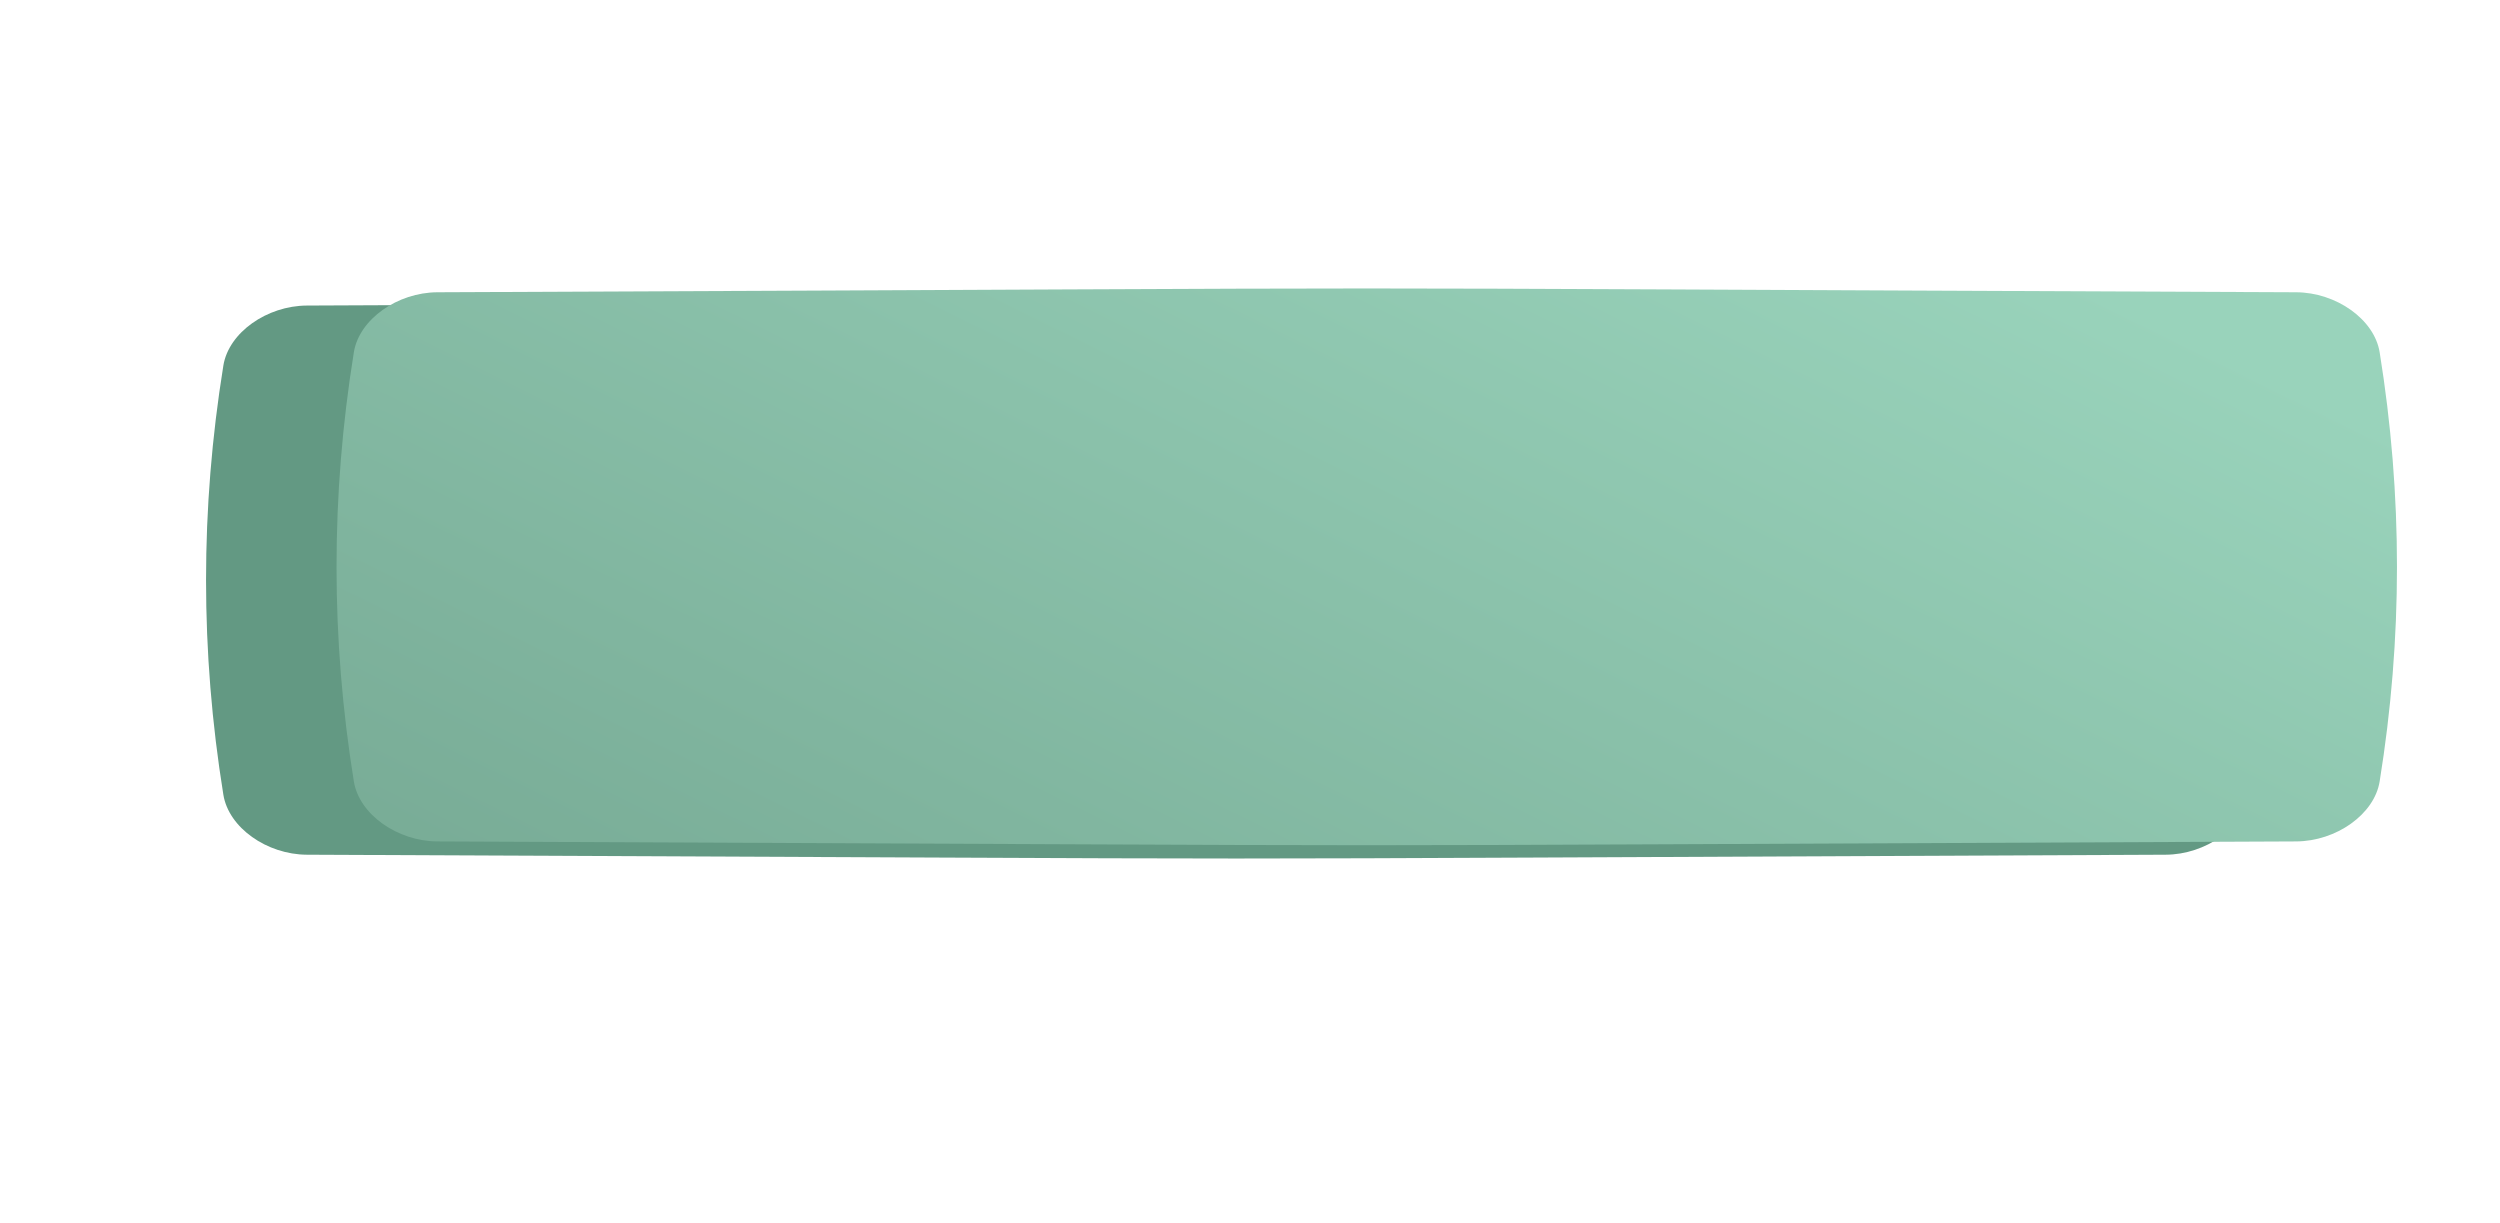
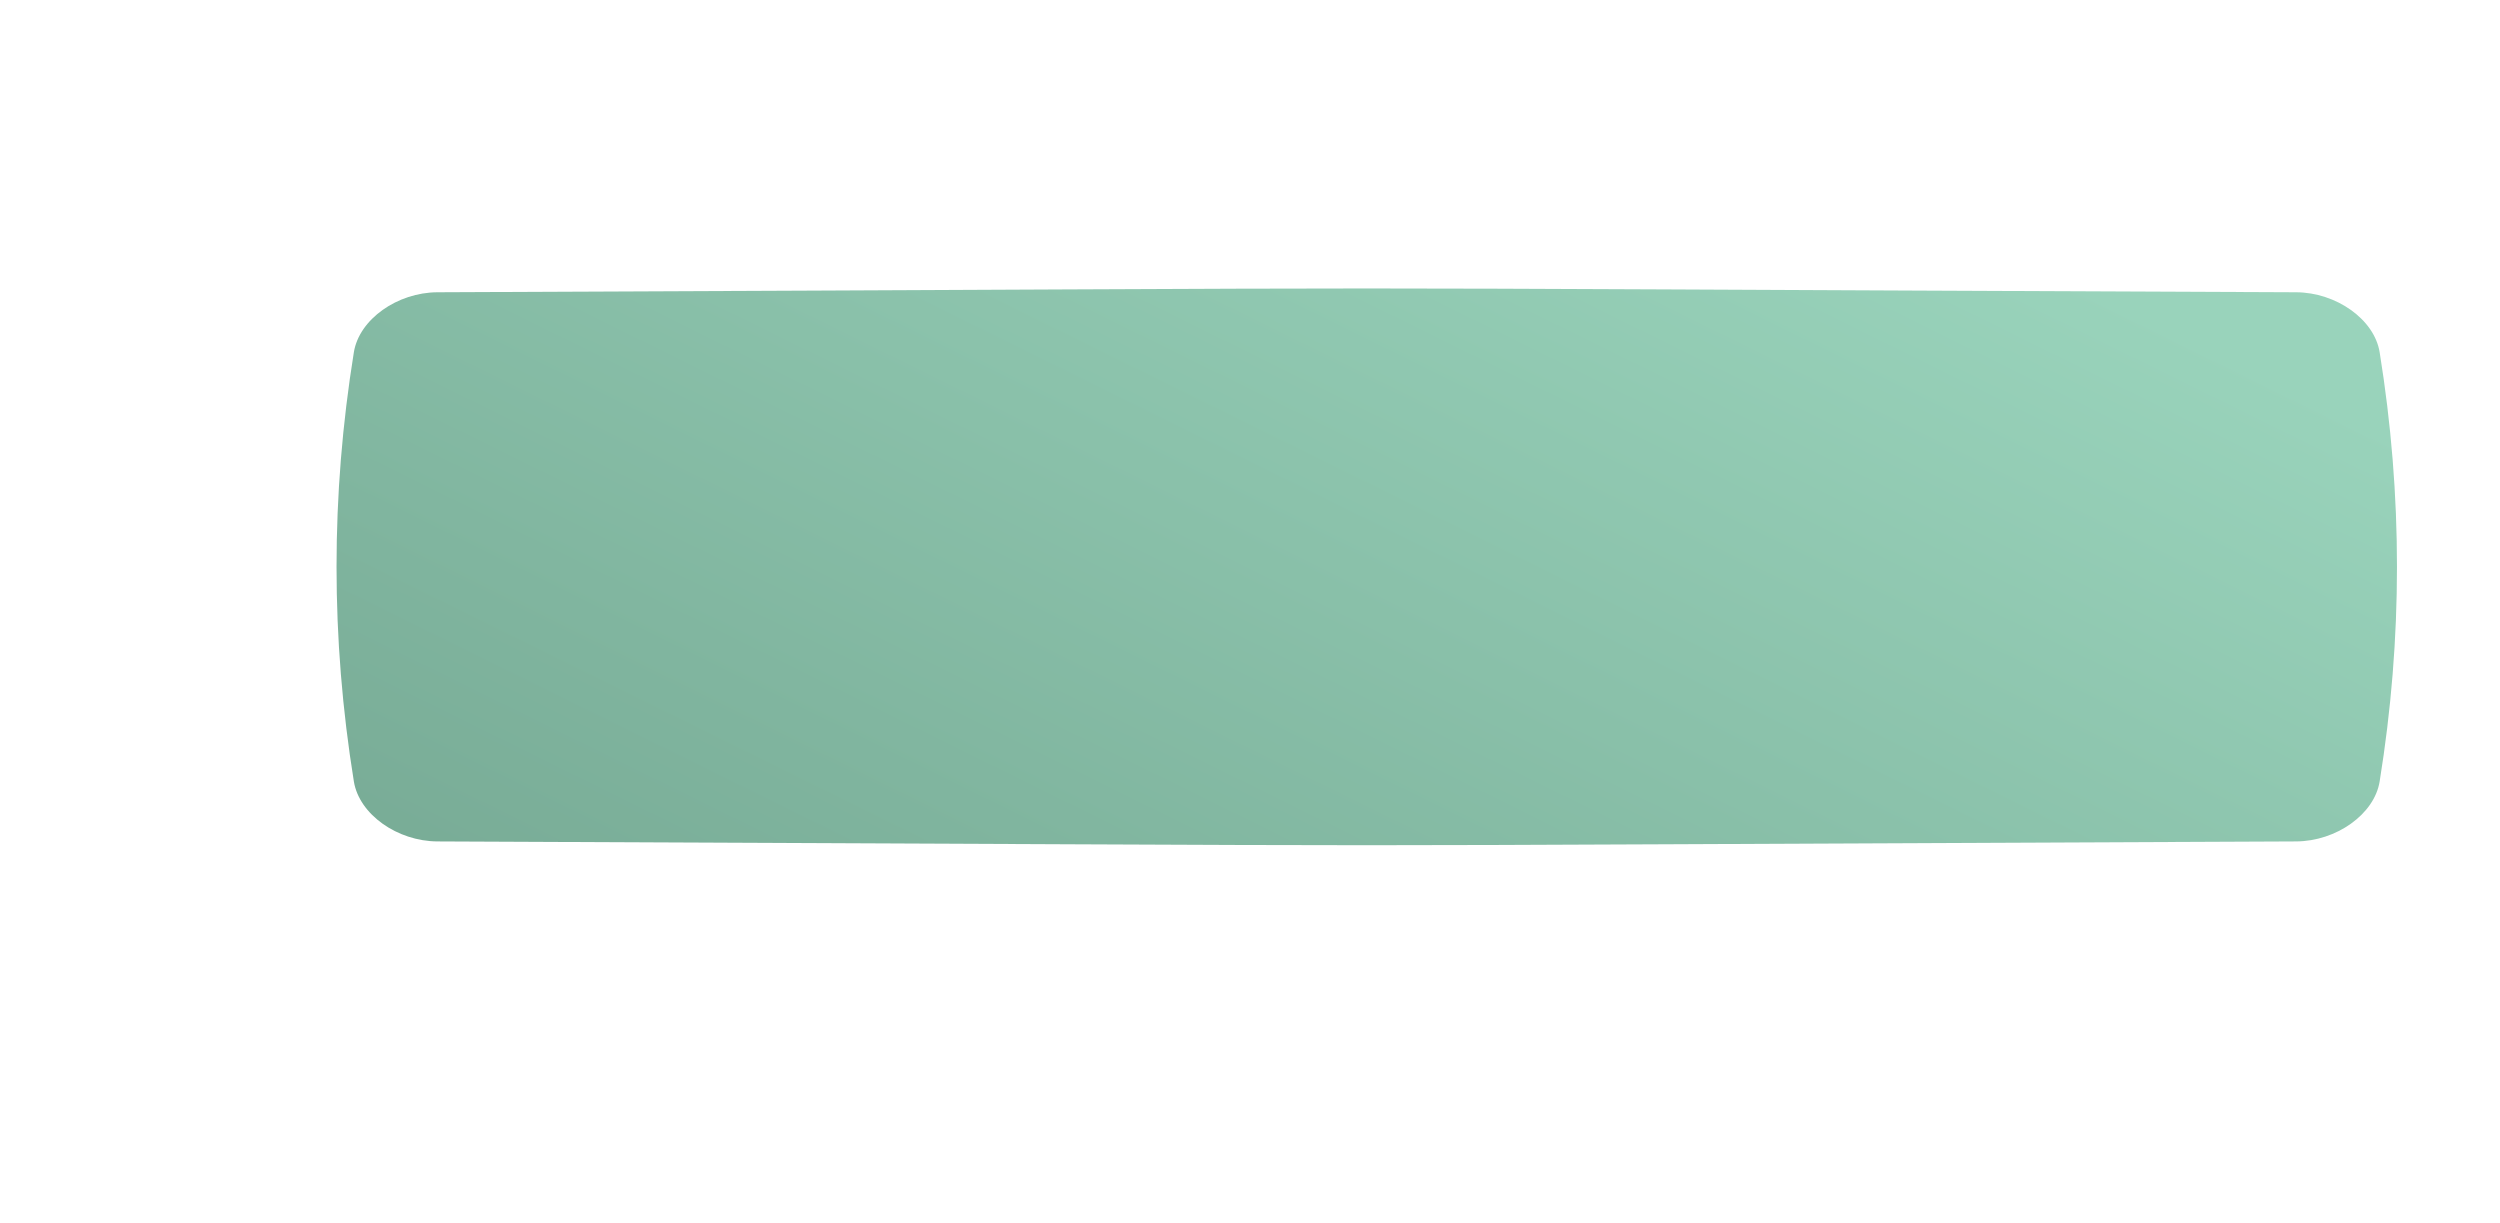
<svg xmlns="http://www.w3.org/2000/svg" width="364" height="178" viewBox="0 0 364 178" fill="none">
  <g filter="url(#filter0_f_70_1128)">
-     <path d="M289.682 62.796C149.24 62.31 214.248 62.31 73.806 62.796C69.161 62.813 64.726 65.386 64.106 68.542C61.422 82.259 61.422 95.975 64.106 109.693C64.726 112.849 69.161 115.422 73.806 115.438C214.248 115.924 149.24 115.924 289.682 115.438C294.328 115.422 298.762 112.849 299.382 109.693C302.067 95.975 302.067 82.259 299.382 68.542C298.762 65.386 294.328 62.813 289.682 62.796Z" fill="#639983" />
-   </g>
-   <path d="M315.316 44.489C139.251 43.751 220.748 43.751 44.684 44.489C38.86 44.514 33.301 48.423 32.523 53.216C29.159 74.051 29.159 94.885 32.523 115.72C33.301 120.514 38.86 124.421 44.684 124.446C220.748 125.185 139.251 125.185 315.316 124.446C321.139 124.421 326.699 120.514 327.476 115.72C330.841 94.885 330.841 74.05 327.476 53.216C326.699 48.423 321.139 44.514 315.316 44.489Z" fill="#639983" />
+     </g>
  <g filter="url(#filter1_ii_70_1128)">
    <path d="M315.316 40.554C139.251 39.815 220.748 39.815 44.684 40.554C38.86 40.579 33.301 44.487 32.523 49.281C29.159 70.115 29.159 90.949 32.523 111.785C33.301 116.578 38.86 120.486 44.684 120.511C220.748 121.249 139.251 121.249 315.316 120.511C321.139 120.486 326.699 116.578 327.476 111.784C330.841 90.949 330.841 70.115 327.476 49.281C326.699 44.487 321.139 40.579 315.316 40.554Z" fill="url(#paint0_linear_70_1128)" />
  </g>
  <defs>
    <filter id="filter0_f_70_1128" x="0.093" y="0.432" width="363.302" height="177.371" filterUnits="userSpaceOnUse" color-interpolation-filters="sRGB">
      <feFlood flood-opacity="0" result="BackgroundImageFix" />
      <feBlend mode="normal" in="SourceGraphic" in2="BackgroundImageFix" result="shape" />
      <feGaussianBlur stdDeviation="31" result="effect1_foregroundBlur_70_1128" />
    </filter>
    <filter id="filter1_ii_70_1128" x="30" y="40" width="319" height="83.064" filterUnits="userSpaceOnUse" color-interpolation-filters="sRGB">
      <feFlood flood-opacity="0" result="BackgroundImageFix" />
      <feBlend mode="normal" in="SourceGraphic" in2="BackgroundImageFix" result="shape" />
      <feColorMatrix in="SourceAlpha" type="matrix" values="0 0 0 0 0 0 0 0 0 0 0 0 0 0 0 0 0 0 127 0" result="hardAlpha" />
      <feOffset dx="19" />
      <feGaussianBlur stdDeviation="12.5" />
      <feComposite in2="hardAlpha" operator="arithmetic" k2="-1" k3="1" />
      <feColorMatrix type="matrix" values="0 0 0 0 1 0 0 0 0 1 0 0 0 0 1 0 0 0 0.11 0" />
      <feBlend mode="normal" in2="shape" result="effect1_innerShadow_70_1128" />
      <feColorMatrix in="SourceAlpha" type="matrix" values="0 0 0 0 0 0 0 0 0 0 0 0 0 0 0 0 0 0 127 0" result="hardAlpha" />
      <feOffset dy="2" />
      <feGaussianBlur stdDeviation="7.5" />
      <feComposite in2="hardAlpha" operator="arithmetic" k2="-1" k3="1" />
      <feColorMatrix type="matrix" values="0 0 0 0 1 0 0 0 0 1 0 0 0 0 1 0 0 0 0.41 0" />
      <feBlend mode="normal" in2="effect1_innerShadow_70_1128" result="effect2_innerShadow_70_1128" />
    </filter>
    <linearGradient id="paint0_linear_70_1128" x1="225" y1="9.311" x2="125.248" y2="211.44" gradientUnits="userSpaceOnUse">
      <stop offset="0" stop-color="#99D3BB" />
      <stop offset="1" stop-color="#71A38E" />
    </linearGradient>
  </defs>
</svg>